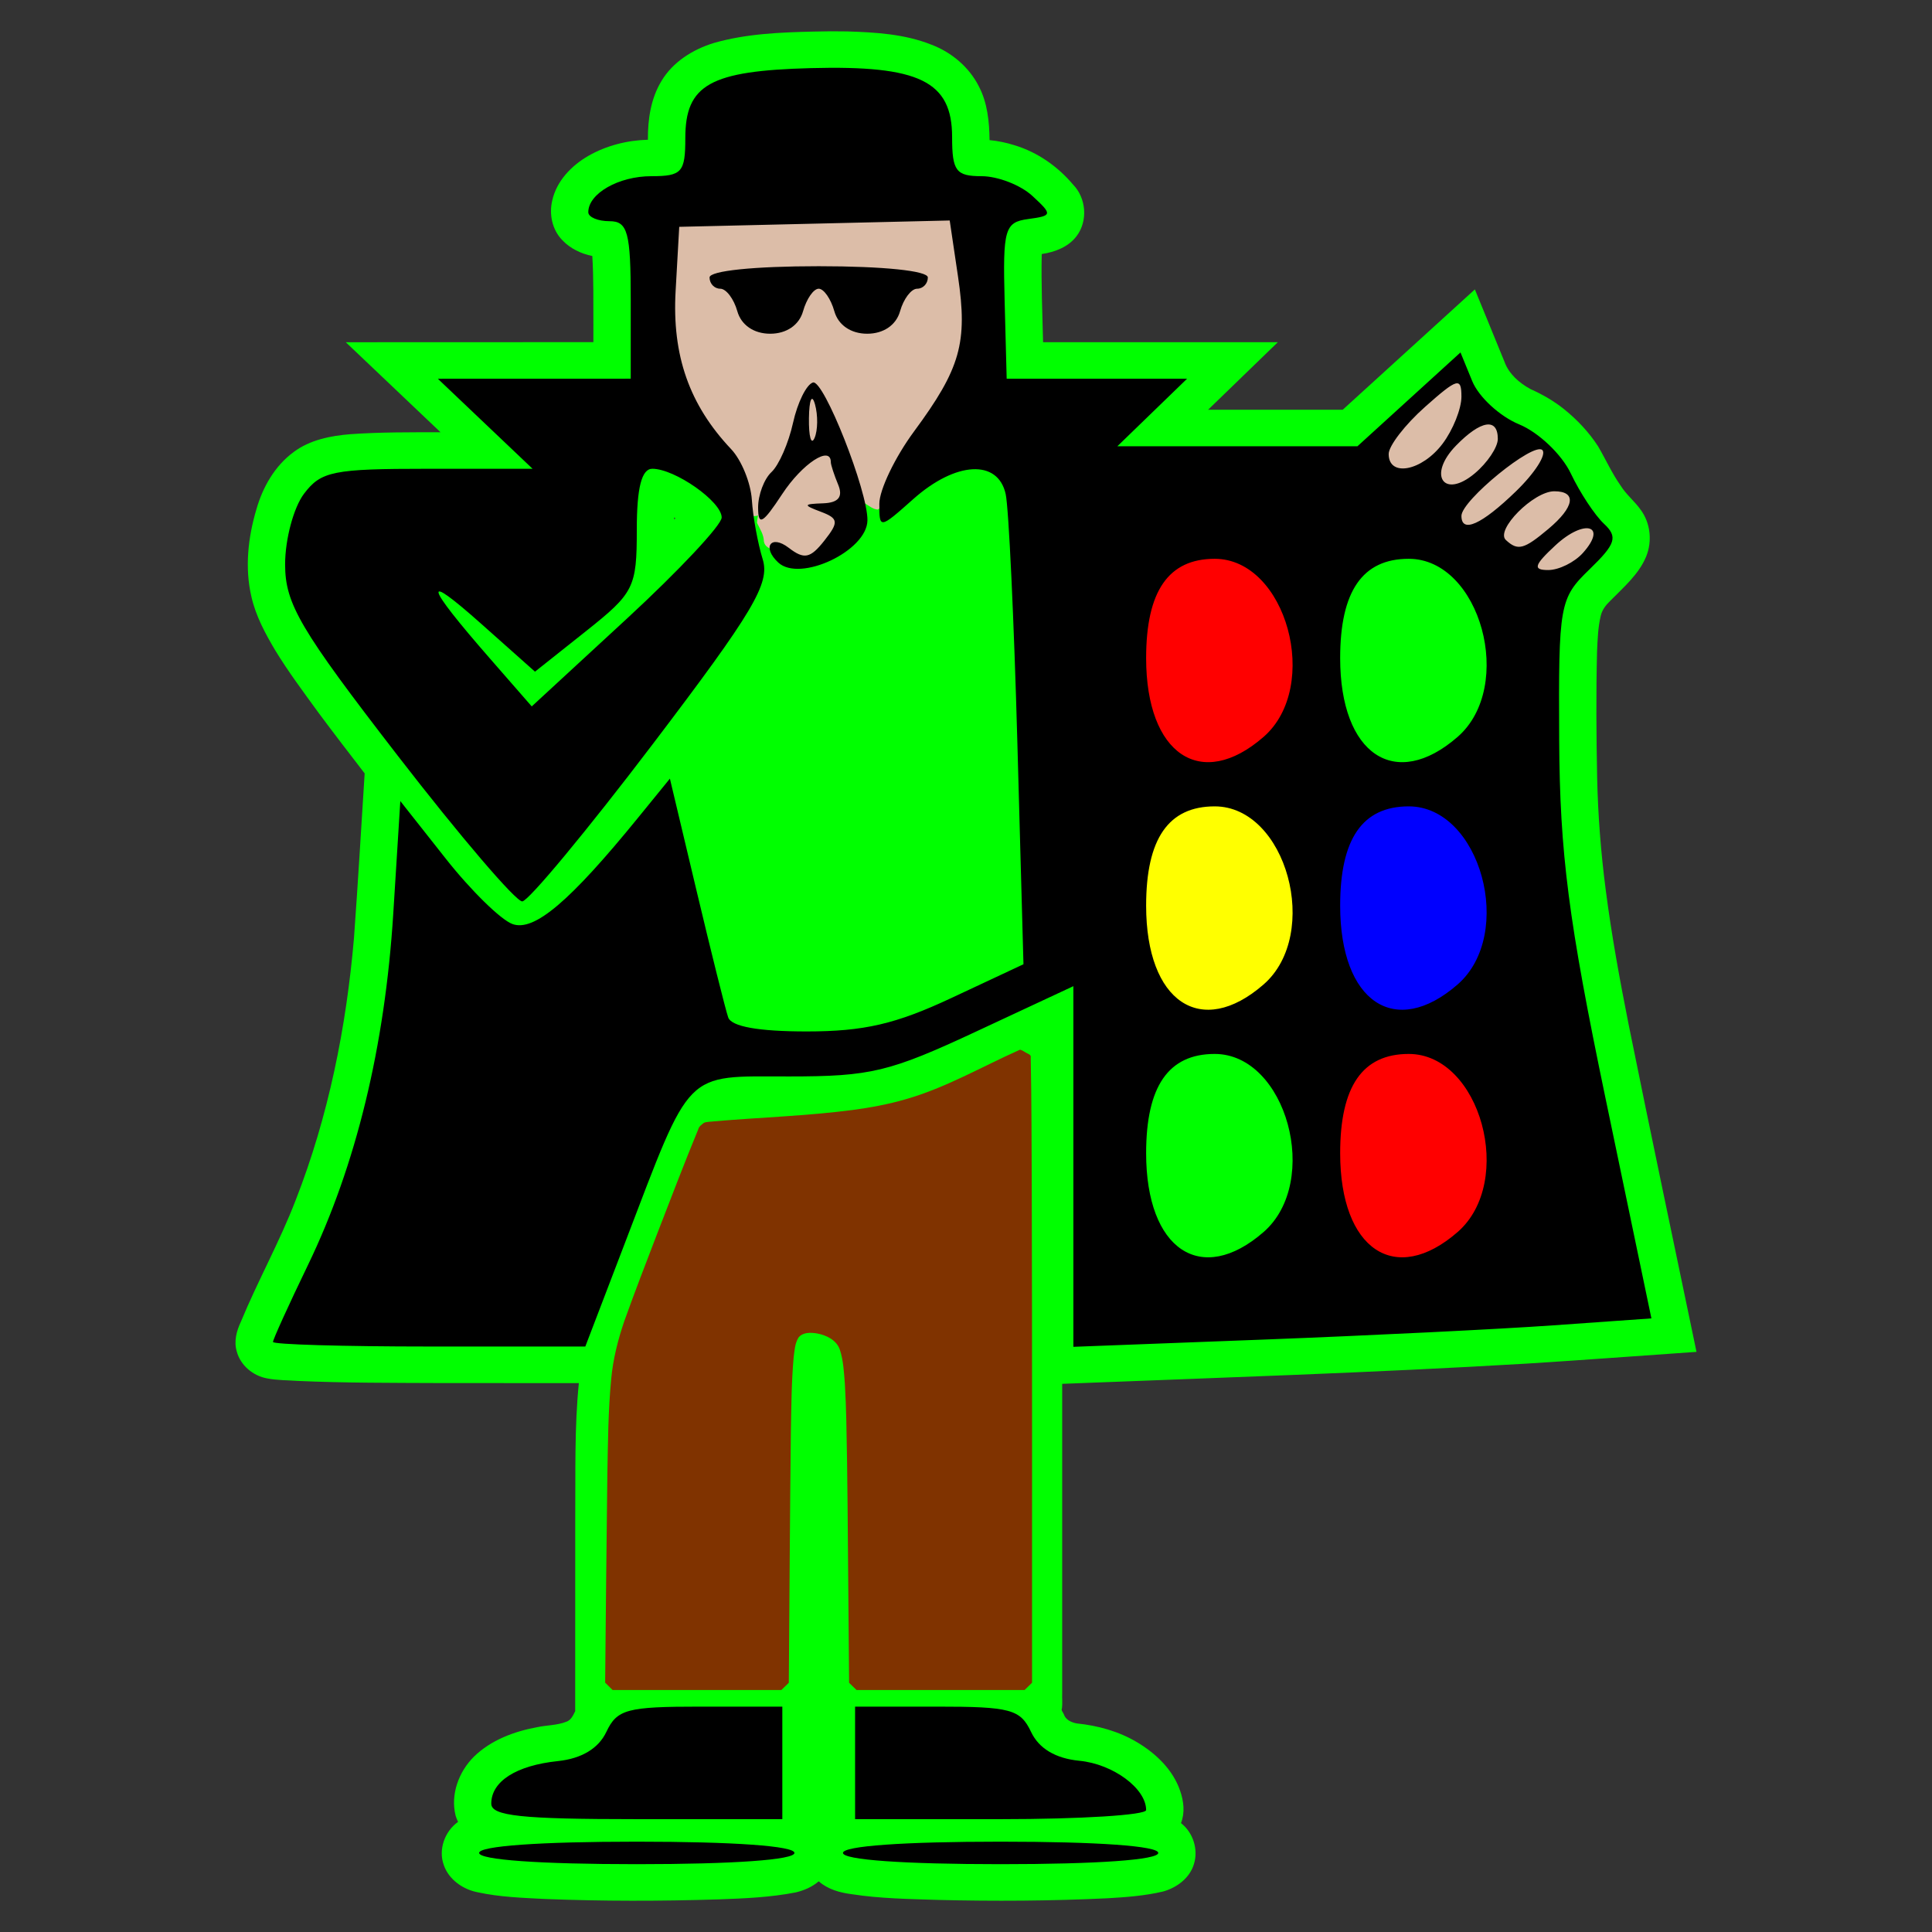
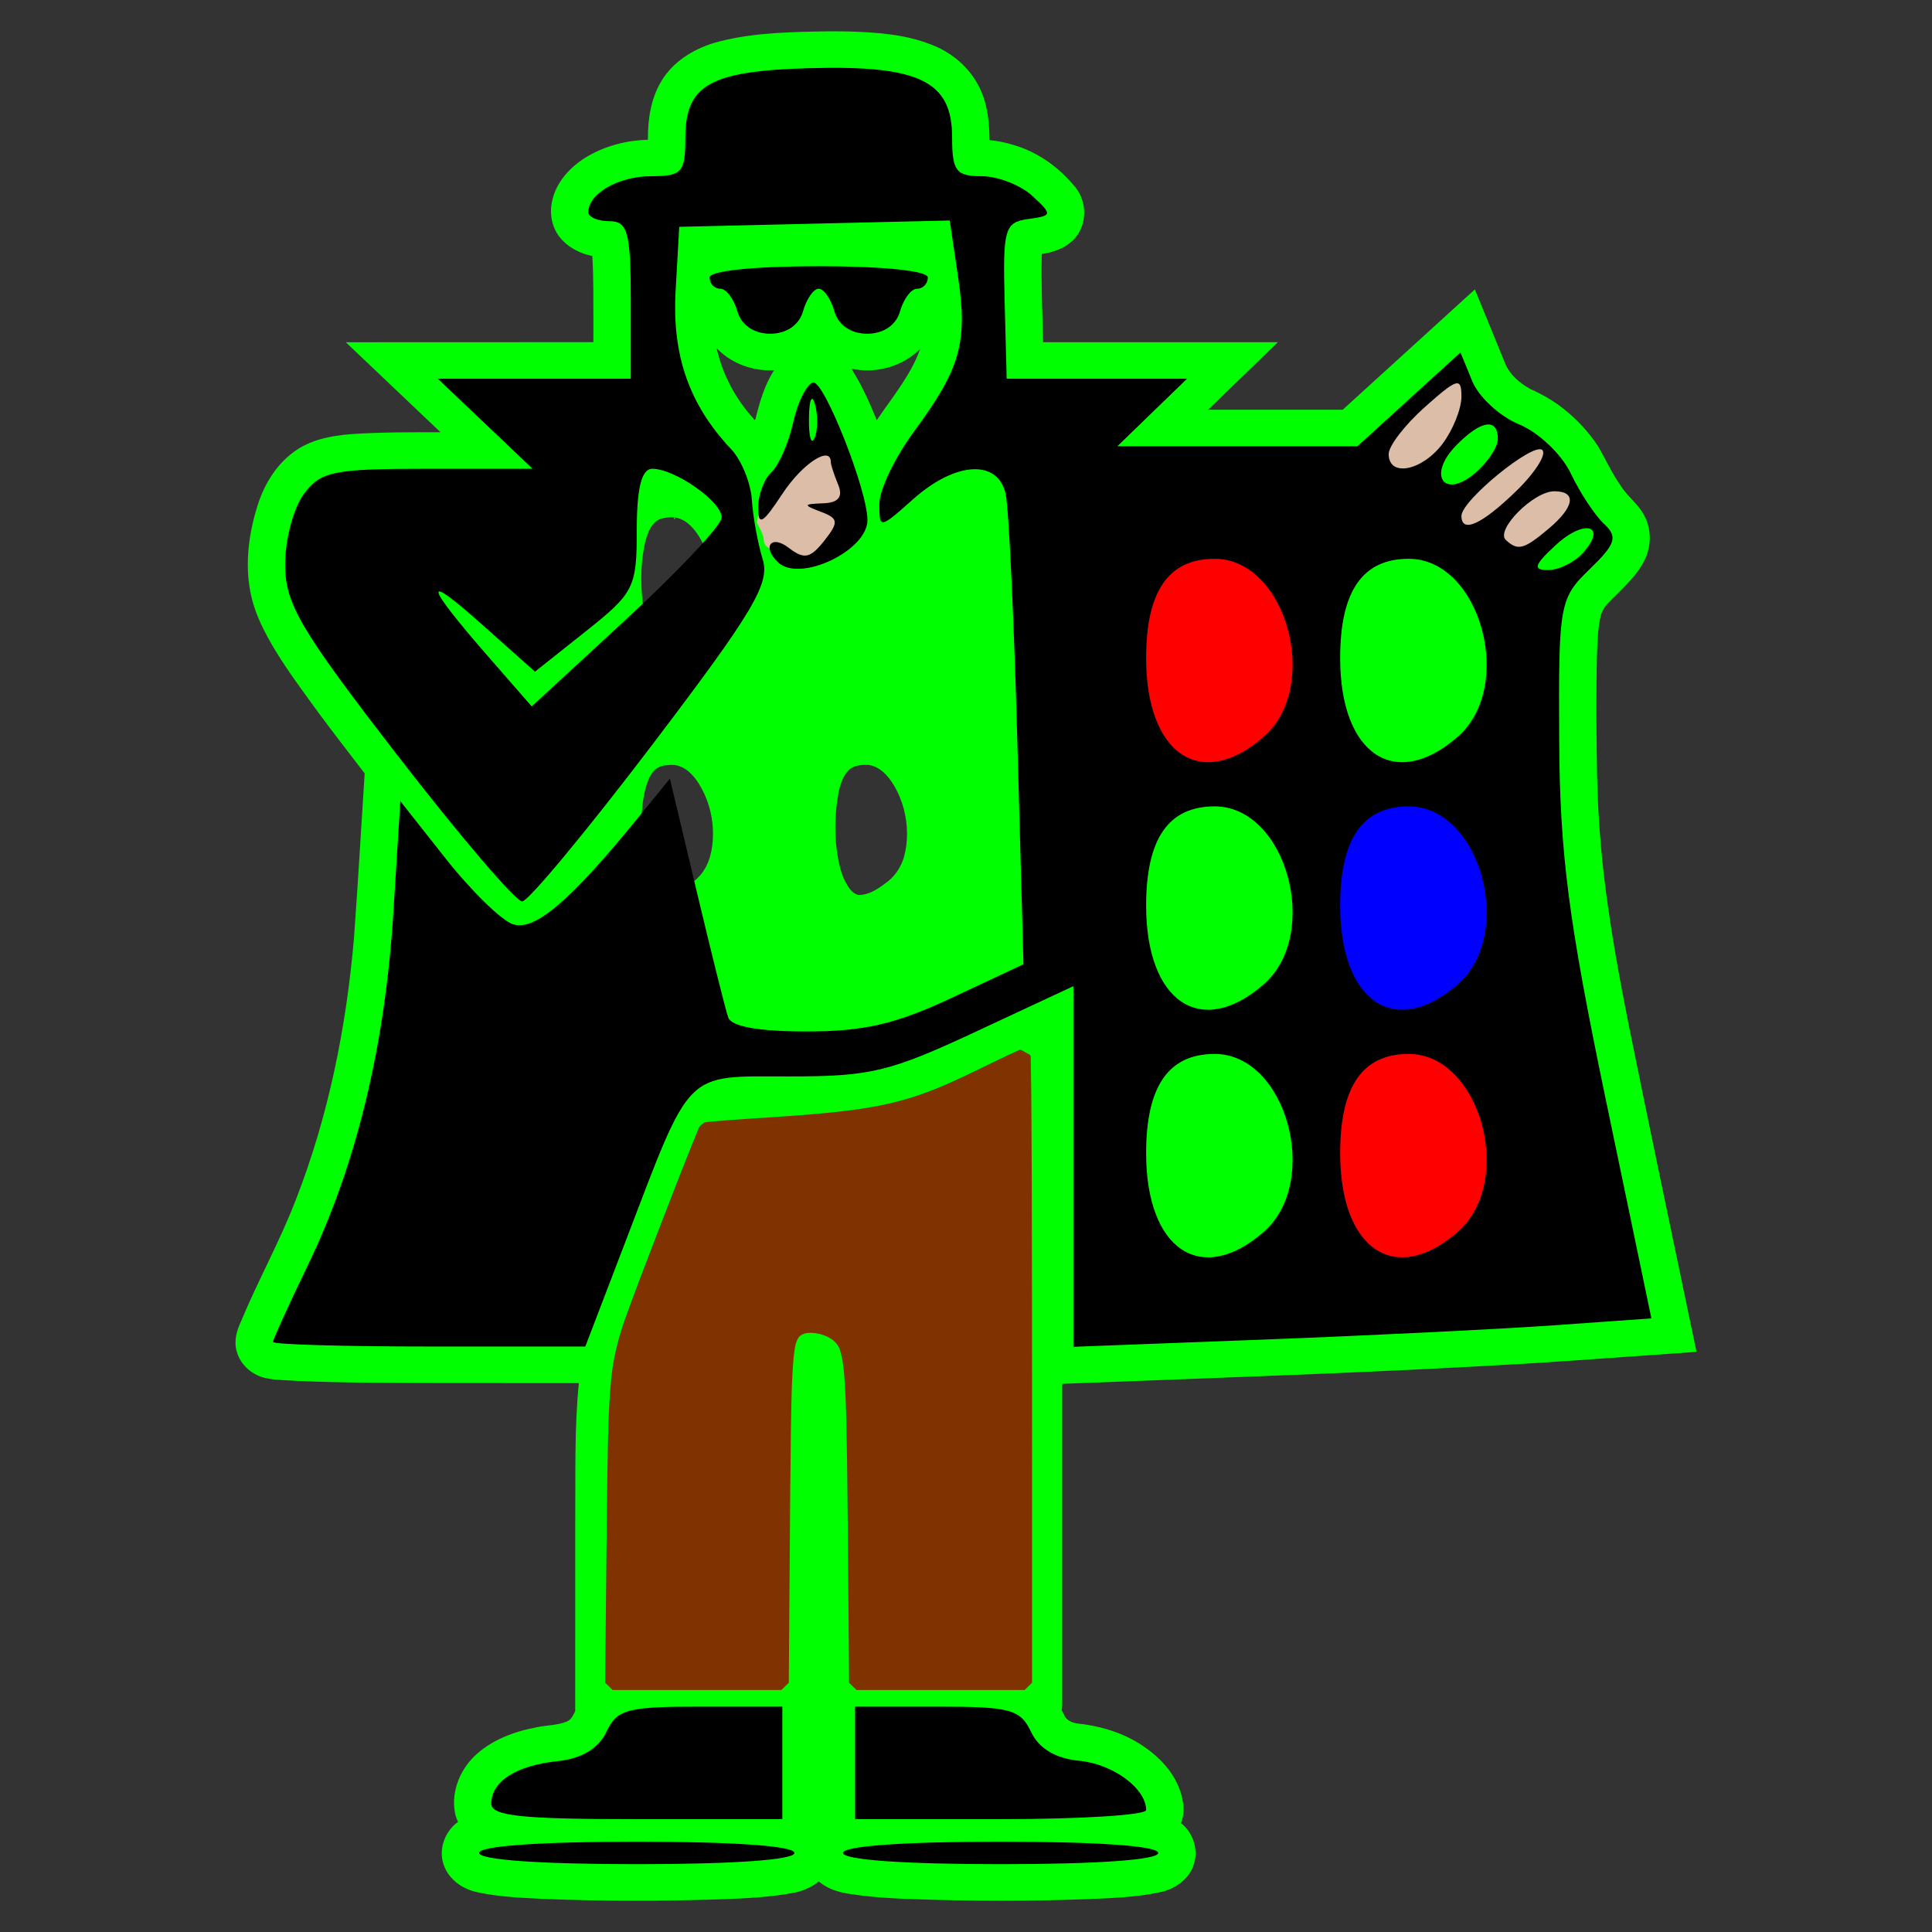
<svg xmlns="http://www.w3.org/2000/svg" xmlns:ns1="http://sodipodi.sourceforge.net/DTD/sodipodi-0.dtd" xmlns:ns2="http://www.inkscape.org/namespaces/inkscape" version="1.1" id="svg228" width="512" height="512" viewBox="0 0 512 512" ns1:docname="smuggler.svg" ns2:version="1.2.2 (b0a8486541, 2022-12-01)" ns2:export-filename="../GIT Icons/smuggler.png" ns2:export-xdpi="96" ns2:export-ydpi="96">
  <rect x="0" y="0" width="512" height="512" fill="#333333" stroke="none" />
  <defs id="defs232" />
  <ns1:namedview id="namedview230" pagecolor="#505050" bordercolor="#ffffff" borderopacity="1" ns2:showpageshadow="0" ns2:pageopacity="0" ns2:pagecheckerboard="1" ns2:deskcolor="#505050" showgrid="false" ns2:zoom="0.65363186" ns2:cx="310.57238" ns2:cy="266.20489" ns2:window-width="1366" ns2:window-height="705" ns2:window-x="0" ns2:window-y="0" ns2:window-maximized="1" ns2:current-layer="g234" />
  <g ns2:groupmode="layer" ns2:label="Image" id="g234">
    <g id="g1050" transform="translate(-1.5003579e-4,-3.7603264e-4)">
-       <path id="path3861" style="fill:#00ff00;fill-opacity:1;fill-rule:evenodd;stroke:none;stroke-width:3.519;stroke-linejoin:bevel;paint-order:markers stroke fill" d="m 224.611,8.328 c -2.977,-0.058 -5.955,-0.046 -8.932,0.039 v -0.002 c -8.883,0.21 -17.893,0.558 -26.475,3.016 -5.601,1.716 -10.925,5.048 -13.922,10.104 -2.827,4.664 -3.623,10.204 -3.578,15.547 -5.517,0.15 -11.034,1.545 -15.807,4.287 -4.491,2.593 -8.407,6.685 -9.539,11.791 -0.886,3.654 -0.039,7.781 2.66,10.533 2.08,2.215 4.967,3.596 7.951,4.203 0.372,6.027 0.247,12.069 0.285,18.104 -6.9e-4,1.573 -9.4e-4,3.148 -0.002,4.721 -21.871,0.008 -43.744,0.015 -65.615,0.023 8.367,7.95 16.735,15.901 25.102,23.852 -7.967,0.018 -15.946,-0.049 -23.896,0.518 -5.271,0.422 -10.741,1.512 -15.025,4.73 -5.031,3.699 -8.209,9.341 -9.873,15.193 -2.213,7.449 -3.106,15.457 -1.332,23.088 1.136,5.092 3.649,9.752 6.299,14.227 3.489,5.718 7.51,11.1 11.453,16.521 4.024,5.427 8.151,10.779 12.273,16.135 -0.933,14.546 -1.77,29.099 -2.832,43.637 -2.03,23.61 -6.754,47.267 -15.461,69.484 -4.202,10.95 -10.018,21.321 -14.523,32.227 -1.147,2.414 -1.869,5.186 -1.086,7.814 0.956,3.675 4.302,6.514 8.084,7.172 2.663,0.521 5.356,0.463 8.045,0.66 12.462,0.557 24.94,0.511 37.412,0.568 12.375,0.027 24.75,-0.004 37.125,0.01 -1.193,11.9 -0.858,23.872 -0.955,35.811 -0.004,17.045 -0.01,34.09 -0.014,51.135 -0.543,1.094 -1.077,2.365 -2.348,2.803 -2.469,0.971 -5.195,0.891 -7.768,1.449 -6.103,1.115 -12.217,3.427 -16.688,7.771 -4.066,4.024 -6.291,10.073 -4.887,15.666 0.164,0.569 0.39,1.117 0.648,1.65 -3.545,2.515 -5.264,7.33 -3.789,11.414 1.309,3.857 5.081,6.514 9.068,7.258 5.813,1.258 11.792,1.454 17.717,1.76 15.353,0.607 30.731,0.589 46.088,0.105 6.834,-0.249 13.71,-0.533 20.432,-1.852 2.205,-0.527 4.349,-1.456 6.062,-2.936 2.391,2.117 5.598,3.016 8.73,3.412 7.552,1.171 15.216,1.27 22.842,1.52 14.961,0.365 29.939,0.283 44.887,-0.434 4.967,-0.288 9.969,-0.649 14.816,-1.799 3.675,-1.014 7.103,-3.62 8.178,-7.32 1.176,-3.841 -0.233,-8.309 -3.449,-10.803 1.093,-2.747 0.727,-5.803 -0.215,-8.535 -1.888,-5.571 -6.392,-9.907 -11.424,-12.896 -4.835,-2.887 -10.404,-4.426 -16.01,-4.988 -1.405,-0.264 -2.932,-0.961 -3.385,-2.402 -0.192,-0.546 -0.813,-1.022 -0.504,-1.619 0.168,-1.308 -0.002,-2.642 0.057,-3.961 v -82.01 c 41.075,-1.616 82.168,-2.931 123.203,-5.367 14.971,-0.941 29.93,-2.073 44.895,-3.107 -6.017,-28.892 -12.118,-57.753 -17.971,-86.678 -2.354,-11.874 -4.542,-23.748 -6.088,-35.789 -1.281,-9.797 -2.06,-19.879 -2.27,-29.773 -0.221,-11.139 -0.304,-22.285 -0.023,-33.424 0.147,-3.15 0.244,-6.339 0.982,-9.42 0.358,-1.547 1.341,-2.835 2.488,-3.916 3.544,-3.625 7.616,-7.055 9.566,-11.826 1.606,-4.002 1.131,-8.775 -1.445,-12.291 -1.591,-2.28 -3.851,-4.033 -5.318,-6.406 -2.324,-3.298 -3.972,-6.981 -5.998,-10.447 -2.401,-3.715 -5.486,-6.997 -8.943,-9.793 -2.716,-2.192 -5.77,-3.952 -8.967,-5.379 -3.002,-1.629 -5.754,-4.045 -6.916,-7.287 -2.589,-6.385 -5.231,-12.75 -7.832,-19.131 -11.674,10.627 -23.343,21.256 -35.016,31.885 h -35.67 c 6.157,-5.965 12.316,-11.927 18.473,-17.893 -20.738,-6.49e-4 -41.477,-0.003 -62.215,-0.004 -0.19,-7.786 -0.527,-15.574 -0.354,-23.363 3.49,-0.509 7.08,-1.877 9.234,-4.744 3.05,-4.017 2.568,-10.092 -0.955,-13.688 -4.041,-4.778 -9.395,-8.559 -15.48,-10.393 -2.15,-0.683 -4.377,-1.147 -6.627,-1.363 -0.063,-4.86 -0.542,-9.875 -2.846,-14.266 -2.572,-5.075 -7.219,-9.022 -12.604,-11.041 -7.018,-2.802 -14.698,-3.258 -22.188,-3.496 z M 189.908,92.252 c 0.126,0.13 0.251,0.259 0.377,0.389 3.832,3.818 9.417,5.774 14.85,5.477 -2.407,3.759 -3.717,8.053 -4.773,12.332 -0.13,0.603 -0.239,1.289 -0.713,0.439 -4.791,-5.264 -8.193,-11.748 -9.74,-18.637 z m 53.922,0.193 -0.027,0.094 -0.019,0.064 c -1.138,3.345 -2.972,6.416 -4.895,9.381 -2.097,3.174 -4.401,6.211 -6.531,9.363 -1.905,-4.605 -3.92,-9.202 -6.598,-13.436 -0.289,-0.433 0.839,0.09 1.174,0.027 6.091,0.906 12.624,-1.104 16.896,-5.494 z m -65.123,44.672 c 0.664,0.264 -0.358,0.916 0,0 z m 143.684,20.695 c 2.925,0.347 5.065,2.684 6.52,5.016 3.427,5.458 4.499,12.242 3.154,18.49 -0.733,3.118 -2.501,6.063 -5.229,7.891 -1.992,1.511 -4.273,3.011 -6.877,3.072 -1.753,-0.196 -2.692,-1.876 -3.514,-3.205 -1.504,-2.873 -2.145,-6.102 -2.516,-9.285 -0.498,-5.38 -0.455,-10.889 0.922,-16.148 0.569,-1.957 1.402,-4.128 3.305,-5.184 1.304,-0.618 2.808,-0.711 4.234,-0.646 z m -0.021,65.607 c 2.865,0.332 5.006,2.589 6.451,4.869 2.334,3.666 3.603,7.946 3.787,12.254 0.005,0.276 0.03,0.941 0.019,1.375 -0.041,3.817 -0.847,7.844 -3.449,10.82 -1.368,1.523 -3.092,2.704 -4.84,3.773 -1.444,0.782 -3.104,1.559 -4.793,1.311 -1.73,-0.545 -2.623,-2.277 -3.41,-3.75 -1.872,-4.098 -2.364,-8.656 -2.475,-13.1 -0.037,-2.324 0.029,-4.653 0.285,-6.965 0.057,-0.361 0.141,-1.133 0.236,-1.648 0.418,-2.368 0.953,-4.823 2.338,-6.848 0.861,-1.23 2.307,-1.943 3.812,-2.025 0.675,-0.08 1.358,-0.108 2.037,-0.066 z m 51.512,0 c 3.055,0.44 5.234,2.938 6.695,5.418 1.154,1.882 2.078,4.172 2.6,6.146 1.103,4.205 1.23,8.718 0.041,12.918 -0.839,2.8 -2.592,5.35 -5.07,7.002 -1.993,1.505 -4.302,2.992 -6.912,2.977 -1.776,-0.347 -2.71,-2.079 -3.521,-3.494 -0.711,-1.368 -1.18,-2.843 -1.545,-4.332 -0.095,-0.399 -0.252,-1.145 -0.357,-1.68 -1.102,-5.846 -0.971,-11.893 0.105,-17.732 0.528,-2.288 1.262,-4.779 3.205,-6.307 1.392,-0.871 3.151,-1.006 4.76,-0.916 z" />
+       <path id="path3861" style="fill:#00ff00;fill-opacity:1;fill-rule:evenodd;stroke:none;stroke-width:3.519;stroke-linejoin:bevel;paint-order:markers stroke fill" d="m 224.611,8.328 c -2.977,-0.058 -5.955,-0.046 -8.932,0.039 v -0.002 c -8.883,0.21 -17.893,0.558 -26.475,3.016 -5.601,1.716 -10.925,5.048 -13.922,10.104 -2.827,4.664 -3.623,10.204 -3.578,15.547 -5.517,0.15 -11.034,1.545 -15.807,4.287 -4.491,2.593 -8.407,6.685 -9.539,11.791 -0.886,3.654 -0.039,7.781 2.66,10.533 2.08,2.215 4.967,3.596 7.951,4.203 0.372,6.027 0.247,12.069 0.285,18.104 -6.9e-4,1.573 -9.4e-4,3.148 -0.002,4.721 -21.871,0.008 -43.744,0.015 -65.615,0.023 8.367,7.95 16.735,15.901 25.102,23.852 -7.967,0.018 -15.946,-0.049 -23.896,0.518 -5.271,0.422 -10.741,1.512 -15.025,4.73 -5.031,3.699 -8.209,9.341 -9.873,15.193 -2.213,7.449 -3.106,15.457 -1.332,23.088 1.136,5.092 3.649,9.752 6.299,14.227 3.489,5.718 7.51,11.1 11.453,16.521 4.024,5.427 8.151,10.779 12.273,16.135 -0.933,14.546 -1.77,29.099 -2.832,43.637 -2.03,23.61 -6.754,47.267 -15.461,69.484 -4.202,10.95 -10.018,21.321 -14.523,32.227 -1.147,2.414 -1.869,5.186 -1.086,7.814 0.956,3.675 4.302,6.514 8.084,7.172 2.663,0.521 5.356,0.463 8.045,0.66 12.462,0.557 24.94,0.511 37.412,0.568 12.375,0.027 24.75,-0.004 37.125,0.01 -1.193,11.9 -0.858,23.872 -0.955,35.811 -0.004,17.045 -0.01,34.09 -0.014,51.135 -0.543,1.094 -1.077,2.365 -2.348,2.803 -2.469,0.971 -5.195,0.891 -7.768,1.449 -6.103,1.115 -12.217,3.427 -16.688,7.771 -4.066,4.024 -6.291,10.073 -4.887,15.666 0.164,0.569 0.39,1.117 0.648,1.65 -3.545,2.515 -5.264,7.33 -3.789,11.414 1.309,3.857 5.081,6.514 9.068,7.258 5.813,1.258 11.792,1.454 17.717,1.76 15.353,0.607 30.731,0.589 46.088,0.105 6.834,-0.249 13.71,-0.533 20.432,-1.852 2.205,-0.527 4.349,-1.456 6.062,-2.936 2.391,2.117 5.598,3.016 8.73,3.412 7.552,1.171 15.216,1.27 22.842,1.52 14.961,0.365 29.939,0.283 44.887,-0.434 4.967,-0.288 9.969,-0.649 14.816,-1.799 3.675,-1.014 7.103,-3.62 8.178,-7.32 1.176,-3.841 -0.233,-8.309 -3.449,-10.803 1.093,-2.747 0.727,-5.803 -0.215,-8.535 -1.888,-5.571 -6.392,-9.907 -11.424,-12.896 -4.835,-2.887 -10.404,-4.426 -16.01,-4.988 -1.405,-0.264 -2.932,-0.961 -3.385,-2.402 -0.192,-0.546 -0.813,-1.022 -0.504,-1.619 0.168,-1.308 -0.002,-2.642 0.057,-3.961 v -82.01 c 41.075,-1.616 82.168,-2.931 123.203,-5.367 14.971,-0.941 29.93,-2.073 44.895,-3.107 -6.017,-28.892 -12.118,-57.753 -17.971,-86.678 -2.354,-11.874 -4.542,-23.748 -6.088,-35.789 -1.281,-9.797 -2.06,-19.879 -2.27,-29.773 -0.221,-11.139 -0.304,-22.285 -0.023,-33.424 0.147,-3.15 0.244,-6.339 0.982,-9.42 0.358,-1.547 1.341,-2.835 2.488,-3.916 3.544,-3.625 7.616,-7.055 9.566,-11.826 1.606,-4.002 1.131,-8.775 -1.445,-12.291 -1.591,-2.28 -3.851,-4.033 -5.318,-6.406 -2.324,-3.298 -3.972,-6.981 -5.998,-10.447 -2.401,-3.715 -5.486,-6.997 -8.943,-9.793 -2.716,-2.192 -5.77,-3.952 -8.967,-5.379 -3.002,-1.629 -5.754,-4.045 -6.916,-7.287 -2.589,-6.385 -5.231,-12.75 -7.832,-19.131 -11.674,10.627 -23.343,21.256 -35.016,31.885 h -35.67 c 6.157,-5.965 12.316,-11.927 18.473,-17.893 -20.738,-6.49e-4 -41.477,-0.003 -62.215,-0.004 -0.19,-7.786 -0.527,-15.574 -0.354,-23.363 3.49,-0.509 7.08,-1.877 9.234,-4.744 3.05,-4.017 2.568,-10.092 -0.955,-13.688 -4.041,-4.778 -9.395,-8.559 -15.48,-10.393 -2.15,-0.683 -4.377,-1.147 -6.627,-1.363 -0.063,-4.86 -0.542,-9.875 -2.846,-14.266 -2.572,-5.075 -7.219,-9.022 -12.604,-11.041 -7.018,-2.802 -14.698,-3.258 -22.188,-3.496 z M 189.908,92.252 c 0.126,0.13 0.251,0.259 0.377,0.389 3.832,3.818 9.417,5.774 14.85,5.477 -2.407,3.759 -3.717,8.053 -4.773,12.332 -0.13,0.603 -0.239,1.289 -0.713,0.439 -4.791,-5.264 -8.193,-11.748 -9.74,-18.637 z m 53.922,0.193 -0.027,0.094 -0.019,0.064 c -1.138,3.345 -2.972,6.416 -4.895,9.381 -2.097,3.174 -4.401,6.211 -6.531,9.363 -1.905,-4.605 -3.92,-9.202 -6.598,-13.436 -0.289,-0.433 0.839,0.09 1.174,0.027 6.091,0.906 12.624,-1.104 16.896,-5.494 z m -65.123,44.672 c 0.664,0.264 -0.358,0.916 0,0 z c 2.925,0.347 5.065,2.684 6.52,5.016 3.427,5.458 4.499,12.242 3.154,18.49 -0.733,3.118 -2.501,6.063 -5.229,7.891 -1.992,1.511 -4.273,3.011 -6.877,3.072 -1.753,-0.196 -2.692,-1.876 -3.514,-3.205 -1.504,-2.873 -2.145,-6.102 -2.516,-9.285 -0.498,-5.38 -0.455,-10.889 0.922,-16.148 0.569,-1.957 1.402,-4.128 3.305,-5.184 1.304,-0.618 2.808,-0.711 4.234,-0.646 z m -0.021,65.607 c 2.865,0.332 5.006,2.589 6.451,4.869 2.334,3.666 3.603,7.946 3.787,12.254 0.005,0.276 0.03,0.941 0.019,1.375 -0.041,3.817 -0.847,7.844 -3.449,10.82 -1.368,1.523 -3.092,2.704 -4.84,3.773 -1.444,0.782 -3.104,1.559 -4.793,1.311 -1.73,-0.545 -2.623,-2.277 -3.41,-3.75 -1.872,-4.098 -2.364,-8.656 -2.475,-13.1 -0.037,-2.324 0.029,-4.653 0.285,-6.965 0.057,-0.361 0.141,-1.133 0.236,-1.648 0.418,-2.368 0.953,-4.823 2.338,-6.848 0.861,-1.23 2.307,-1.943 3.812,-2.025 0.675,-0.08 1.358,-0.108 2.037,-0.066 z m 51.512,0 c 3.055,0.44 5.234,2.938 6.695,5.418 1.154,1.882 2.078,4.172 2.6,6.146 1.103,4.205 1.23,8.718 0.041,12.918 -0.839,2.8 -2.592,5.35 -5.07,7.002 -1.993,1.505 -4.302,2.992 -6.912,2.977 -1.776,-0.347 -2.71,-2.079 -3.521,-3.494 -0.711,-1.368 -1.18,-2.843 -1.545,-4.332 -0.095,-0.399 -0.252,-1.145 -0.357,-1.68 -1.102,-5.846 -0.971,-11.893 0.105,-17.732 0.528,-2.288 1.262,-4.779 3.205,-6.307 1.392,-0.871 3.151,-1.006 4.76,-0.916 z" />
      <path id="path3573" style="fill:#ff0000;fill-opacity:1;fill-rule:evenodd;stroke:none;stroke-width:2.488;stroke-linejoin:bevel;paint-order:markers stroke fill" d="m 371.762,278.12 c -4.237,0.07 -8.541,1.595 -11.464,4.674 -2.69,2.812 -4.396,6.429 -5.326,10.143 -1.026,4.942 -1.131,10.018 -1.055,15.044 0.15,4.055 0.323,8.177 1.511,12.09 1.506,4.44 4.047,8.652 7.72,11.697 2.957,2.456 7.067,3.14 10.816,2.531 6.516,-1.074 12.315,-5.013 16.256,-10.124 1.81,-2.449 3.301,-5.17 4.158,-8.082 0.803,-3.33 0.544,-6.785 0.577,-10.177 -0.029,-3.95 -0.157,-8.03 -1.83,-11.698 -2.165,-5.092 -5.148,-10.175 -9.974,-13.258 -3.343,-2.175 -7.418,-2.987 -11.388,-2.841 z" />
      <path id="path3719" style="fill:#0000ff;fill-opacity:1;fill-rule:evenodd;stroke:none;stroke-width:2.488;stroke-linejoin:bevel;paint-order:markers stroke fill" d="m 372.267,212.158 c -5.403,0.057 -10.536,2.948 -13.65,7.213 -2.761,3.737 -4.31,8.297 -4.461,12.902 -0.208,5.003 -0.249,10.02 0.038,15.021 0.186,3.353 0.957,6.665 2.325,9.746 1.831,4.254 4.652,8.422 8.975,10.551 3.265,1.663 7.18,1.845 10.658,0.735 6.59,-2.057 12.565,-6.439 15.803,-12.499 3.333,-6.163 3.898,-13.43 2.89,-20.241 -1.134,-7.326 -4.583,-14.564 -10.592,-19.246 -3.377,-2.64 -7.63,-4.281 -11.986,-4.183 z" />
-       <path id="path3575" style="fill:#ffff00;fill-opacity:1;fill-rule:evenodd;stroke:none;stroke-width:2.488;stroke-linejoin:bevel;paint-order:markers stroke fill" d="m 321.088,212.102 c -6.05,0.141 -11.719,3.669 -14.841,8.676 -2.08,3.166 -3.006,6.899 -3.353,10.611 -0.624,6.098 -0.624,12.274 0.139,18.36 0.544,4.278 2.173,8.41 4.57,12.017 2.017,3.033 4.946,5.569 8.503,6.693 3.931,1.416 8.262,0.376 11.915,-1.324 5.483,-2.639 10.248,-6.864 13.171,-12.142 1.328,-2.324 2.126,-4.928 2.212,-7.595 0.174,-3.942 0.171,-7.896 0.021,-11.839 -0.084,-2.72 -0.933,-5.349 -2.166,-7.77 -2.409,-5.217 -5.84,-10.264 -10.923,-13.298 -2.77,-1.634 -6.016,-2.478 -9.25,-2.389 z" />
      <path id="path3502" style="fill:#ff0000;fill-opacity:1;fill-rule:evenodd;stroke:none;stroke-width:2.488;stroke-linejoin:bevel;paint-order:markers stroke fill" d="m 320.771,146.886 c -4.495,0.166 -9.274,1.504 -12.318,4.929 -3.388,3.949 -4.882,9.08 -5.684,14.086 -0.977,6.713 -0.676,13.601 0.772,20.227 1.225,5.299 3.463,10.687 7.818,14.258 2.324,1.98 5.399,3.013 8.47,2.933 5.621,-0.123 10.914,-2.756 15.096,-6.306 4.016,-3.464 7.238,-8.073 8.145,-13.312 1.439,-7.898 0.883,-16.335 -2.723,-23.63 -2.554,-5.263 -6.833,-9.804 -12.248,-12.307 -2.301,-0.981 -4.872,-0.9 -7.328,-0.878 z" />
-       <path id="path3138" style="fill:#dcbda8;fill-opacity:1;fill-rule:evenodd;stroke:none;stroke-width:1.244;stroke-linejoin:bevel;paint-order:markers stroke fill" d="m 394.276,110.783 c -3.278,0.374 -5.897,2.585 -8.201,4.724 -2.558,2.436 -4.982,5.322 -5.728,8.824 -0.442,1.997 0.32,4.415 2.352,5.269 2.39,0.962 5.037,-0.069 7.099,-1.321 2.759,-1.77 5.069,-4.188 6.874,-6.879 1.441,-2.253 2.592,-5.138 1.52,-7.76 -0.663,-1.481 -2.155,-2.939 -3.917,-2.856 z" />
      <path id="path3140" style="fill:#dcbda8;fill-opacity:1;fill-rule:evenodd;stroke:none;stroke-width:1.244;stroke-linejoin:bevel;paint-order:markers stroke fill" d="m 407.631,117.357 c -2.205,0.353 -4.071,1.693 -5.927,2.825 -4.706,3.144 -9.134,6.746 -12.902,10.941 -1.49,1.78 -3.153,3.769 -3.212,6.181 -0.06,1.87 1.666,3.55 3.588,3.402 2.498,-0.158 4.596,-1.71 6.558,-3.087 4.024,-3.07 7.677,-6.602 10.989,-10.396 1.531,-1.876 3.182,-3.808 3.856,-6.162 0.473,-1.495 -0.376,-3.332 -2.018,-3.653 -0.307,-0.055 -0.62,-0.084 -0.932,-0.05 z" />
      <path id="path3142" style="fill:#dcbda8;fill-opacity:1;fill-rule:evenodd;stroke:none;stroke-width:1.244;stroke-linejoin:bevel;paint-order:markers stroke fill" d="m 411.813,128.428 c -3.958,0.468 -7.328,2.894 -10.129,5.524 -2.004,1.984 -4.012,4.231 -4.671,7.02 -0.423,1.602 0.429,3.252 1.782,4.155 1.377,1.106 3.226,1.778 4.998,1.275 2.765,-0.788 4.989,-2.713 7.13,-4.514 2.341,-2.166 4.86,-4.319 6.328,-7.18 0.838,-1.578 0.654,-3.737 -0.848,-4.874 -1.271,-0.976 -2.985,-1.463 -4.59,-1.406 z" />
-       <path id="path3144" style="fill:#dcbda8;fill-opacity:1;fill-rule:evenodd;stroke:none;stroke-width:1.244;stroke-linejoin:bevel;paint-order:markers stroke fill" d="m 420.107,138.384 c -3.281,0.23 -5.958,2.347 -8.359,4.356 -1.941,1.736 -3.942,3.486 -5.386,5.656 -0.83,1.157 -0.711,3.023 0.673,3.719 1.419,0.594 3.014,1.073 4.547,0.587 3.798,-0.835 7.399,-2.776 9.823,-5.802 1.318,-1.675 2.773,-3.67 2.438,-5.904 -0.28,-1.734 -2.032,-2.751 -3.736,-2.613 z" />
-       <path id="path1198" style="fill:#dcbda8;fill-opacity:1;fill-rule:evenodd;stroke:none;stroke-width:1.244;stroke-linejoin:bevel;paint-order:markers stroke fill" d="m 248.299,56.873 c -21.672,0.381 -43.342,0.86 -65.009,1.434 -1.074,0.047 -2.152,0.046 -3.224,0.131 -0.573,0.608 -1.313,1.135 -1.786,1.791 -0.402,5.548 -0.733,11.103 -0.953,16.661 -0.25,6.742 -0.142,13.606 1.799,20.133 1.748,6.283 4.668,12.245 8.622,17.485 1.583,2.229 3.493,4.206 5.176,6.357 2.165,3.167 3.776,6.756 4.416,10.527 0.255,1.602 -0.17,3.543 1.133,4.793 0.966,0.97 2.747,0.695 3.471,-0.432 1.224,-1.798 0.878,-4.104 1.802,-6.023 0.616,-1.655 1.623,-3.129 2.781,-4.463 2.378,-3.397 3.74,-7.357 4.929,-11.275 0.989,-3.457 1.888,-7.022 3.803,-10.121 0.271,-0.697 0.568,0.261 0.817,0.523 2.653,4.358 4.589,9.09 6.457,13.809 1.52,3.833 2.74,7.769 4.016,11.683 0.453,1.535 1.488,2.862 2.901,3.666 0.995,0.593 1.952,1.419 3.165,1.494 0.605,-0.442 1.336,-0.783 1.866,-1.285 0.633,-1.773 0.938,-3.524 1.743,-5.25 0.495,-1.189 1.172,-2.512 1.7,-3.549 3.075,-5.884 6.965,-11.299 10.629,-16.834 2.927,-4.442 5.585,-9.133 6.993,-14.269 1.141,-3.614 0.804,-7.441 0.871,-11.168 0.023,-6.533 -1.231,-12.974 -2.195,-19.414 -0.287,-1.666 -0.506,-3.348 -0.896,-4.995 -0.648,-0.455 -1.236,-1.064 -1.92,-1.425 -1.036,-0.021 -2.072,0.013 -3.108,0.018 z m -32.248,15.47 c 6.938,0.016 13.789,0.139 20.703,0.739 0.958,0.088 1.824,0.171 2.701,0.281 1.477,0.185 2.962,0.384 4.388,0.814 -0.389,0.715 -1.328,0.409 -1.952,0.791 -2.542,1.156 -3.867,3.801 -4.809,6.242 -0.563,1.701 -1.37,3.523 -3.114,4.346 -1.879,1.15 -4.196,1.085 -6.311,0.805 -1.773,-0.229 -3.331,-1.361 -4.106,-2.932 -1.004,-2.022 -1.662,-4.219 -2.978,-6.088 -0.851,-1.387 -2.338,-2.838 -4.142,-2.471 -1.671,0.488 -2.766,1.997 -3.636,3.388 -1.346,2.015 -1.622,4.593 -3.278,6.42 -2.084,1.871 -5.211,2.164 -7.875,1.584 -1.471,-0.353 -3.033,-1.07 -3.62,-2.539 -1.479,-2.703 -2.261,-5.965 -4.871,-7.907 -0.864,-0.685 -1.933,-1.014 -2.952,-1.398 -0.21,-0.45 0.807,-0.314 1.1,-0.493 4.154,-0.848 8.446,-1.058 12.616,-1.297 4.04,-0.188 8.062,-0.267 12.134,-0.283 z" />
-       <path id="path3134" style="fill:#dcbda8;fill-opacity:1;fill-rule:evenodd;stroke:none;stroke-width:1.244;stroke-linejoin:bevel;paint-order:markers stroke fill" d="m 213.314,105.453 c -0.814,2.296 -0.646,4.773 -0.685,7.165 0.088,1.637 -0.044,3.429 0.851,4.884 0.45,0.517 1.102,0.823 1.789,0.811 1.557,-0.134 2.369,-1.68 2.684,-3.013 0.593,-2.833 0.497,-5.836 -0.348,-8.61 -0.262,-0.424 -0.267,-1.297 -0.762,-1.396 -1.176,0.053 -2.353,0.106 -3.529,0.159 z" />
      <path id="path3132" style="fill:#dcbda8;fill-opacity:1;fill-rule:evenodd;stroke:none;stroke-width:1.244;stroke-linejoin:bevel;paint-order:markers stroke fill" d="m 218.5,119.086 c -2.319,0.183 -4.168,1.787 -5.861,3.2 -3.326,2.918 -6,6.453 -8.458,10.081 -0.991,1.391 -2.028,2.755 -3.27,3.943 -0.076,0.757 -0.308,1.538 -0.286,2.279 0.757,1.56 1.784,3.098 1.811,4.879 0.188,1.376 1.625,2.183 2.959,2.084 1.498,0.171 2.667,1.244 3.931,1.937 1.695,1.081 3.898,1.927 5.862,1.003 2.1,-1.047 3.597,-2.924 5.058,-4.678 1.153,-1.576 2.47,-3.237 2.666,-5.229 0.086,-1.738 -1.499,-2.884 -2.911,-3.595 -0.325,-0.207 0.873,-0.194 1.139,-0.357 1.673,-0.354 3.111,-1.766 3.135,-3.494 0.034,-2.45 -1.051,-4.735 -1.727,-7.051 -0.465,-1.231 -0.689,-2.481 -1.27,-3.671 -0.541,-0.94 -1.719,-1.363 -2.777,-1.33 z" />
      <path id="path3136" style="fill:#dcbda8;fill-opacity:1;fill-rule:evenodd;stroke:none;stroke-width:1.244;stroke-linejoin:bevel;paint-order:markers stroke fill" d="m 385.812,99.932 c -2.045,0.367 -3.617,1.859 -5.208,3.063 -4.109,3.445 -8.112,7.085 -11.363,11.34 -1.55,2.143 -3.242,4.601 -2.885,7.36 0.309,1.621 1.678,2.848 3.066,3.659 2.153,1.116 4.651,0.255 6.741,-0.571 3.573,-1.645 6.346,-4.592 8.547,-7.737 2.007,-3.091 3.427,-6.56 4.18,-10.147 0.378,-2.09 0.566,-4.618 -1.099,-6.252 -0.523,-0.497 -1.245,-0.791 -1.979,-0.715 z" />
      <path style="fill:#000000;stroke-width:3.096" d="m 126.978,491.043 c 0,-1.835 16.069,-2.982 41.779,-2.982 25.71,0 41.779,1.147 41.779,2.982 0,1.835 -16.069,2.982 -41.779,2.982 -25.71,0 -41.779,-1.147 -41.779,-2.982 z m 96.414,0 c 0,-1.835 16.069,-2.982 41.779,-2.982 25.71,0 41.779,1.147 41.779,2.982 0,1.835 -16.069,2.982 -41.779,2.982 -25.71,0 -41.779,-1.147 -41.779,-2.982 z m -93.2,-13.055 c 0,-5.915 6.593,-10.124 17.676,-11.285 6.268,-0.656 10.751,-3.358 12.814,-7.719 2.84,-6.007 5.45,-6.71 24.907,-6.71 h 21.734 v 14.911 14.911 h -38.565 c -30.614,0 -38.565,-0.847 -38.565,-4.108 z m 96.413,-10.803 v -14.911 h 21.734 c 19.457,0 22.067,0.703 24.907,6.71 2.08,4.399 6.494,7.031 12.814,7.641 8.911,0.861 17.676,7.336 17.676,13.059 0,1.327 -17.354,2.412 -38.565,2.412 h -38.565 z m -64.276,-63.666 c 0,-42.262 0.153,-43.175 12.35,-73.81 l 12.35,-31.019 25.412,-1.539 c 19.27,-1.167 29.49,-3.522 42.284,-9.742 l 16.872,-8.203 v 83.552 83.552 h -22.496 -22.496 v -44.368 c 0,-35.631 -0.941,-45.093 -4.78,-48.049 -2.629,-2.025 -6.967,-2.902 -9.641,-1.95 -4.051,1.442 -4.862,9.455 -4.862,48.049 V 446.309 H 184.827 162.33 Z M 72.344,355.63 c 0,-0.667 4.166,-9.829 9.257,-20.359 12.747,-26.364 20.413,-57.944 22.622,-93.197 l 1.866,-29.776 12.081,15.302 c 6.645,8.416 14.595,16.197 17.668,17.291 5.728,2.04 15.176,-5.971 33.288,-28.223 l 8.404,-10.325 7.078,29.771 c 3.893,16.374 7.658,31.448 8.368,33.499 0.844,2.44 8.015,3.728 20.765,3.728 15.231,0 23.617,-1.94 38.482,-8.903 l 19.007,-8.903 -1.622,-58.942 c -0.892,-32.418 -2.283,-61.962 -3.091,-65.652 -2.033,-9.288 -13.228,-8.691 -24.47,1.303 -8.947,7.955 -9.014,7.964 -9.014,1.283 0,-3.702 4.14,-12.34 9.201,-19.197 12.309,-16.677 14.25,-23.518 11.649,-41.066 l -2.198,-14.833 -35.839,0.84 -35.839,0.84 -0.96,17.016 c -0.964,17.086 3.633,30.171 14.721,41.904 2.724,2.882 5.191,8.921 5.483,13.42 0.292,4.499 1.584,11.585 2.872,15.748 1.984,6.413 -2.467,13.896 -29.17,49.041 -17.331,22.811 -32.876,41.548 -34.544,41.639 -1.668,0.091 -16.492,-17.251 -32.941,-38.536 -25.947,-33.575 -29.908,-40.301 -29.908,-50.78 0,-6.643 2.251,-15.061 5.003,-18.706 4.514,-5.98 7.719,-6.628 32.79,-6.628 h 27.787 l -12.553,-11.929 -12.553,-11.929 25.559,-0.007 25.559,-0.007 V 79.487 c 0,-17.889 -0.803,-20.87 -5.624,-20.868 -3.093,0.002 -5.624,-1.071 -5.624,-2.383 0,-4.953 8.038,-9.543 16.712,-9.543 8.079,0 8.999,-1.029 8.999,-10.073 0,-14.197 6.553,-17.857 33.238,-18.567 28.782,-0.765 37.465,3.469 37.465,18.27 0,8.991 1.037,10.369 7.805,10.369 4.293,0 10.348,2.348 13.456,5.219 5.391,4.979 5.34,5.261 -1.118,6.14 -6.2,0.844 -6.723,2.662 -6.225,21.62 l 0.544,20.698 23.901,0.002 23.901,0.002 -9.237,8.947 -9.237,8.947 h 31.814 31.814 l 13.653,-12.434 13.653,-12.434 3.122,7.621 c 1.717,4.191 7.315,9.343 12.439,11.447 5.124,2.105 11.28,7.961 13.68,13.014 2.4,5.053 6.348,11.042 8.773,13.309 3.74,3.496 3.161,5.331 -3.82,12.092 -7.954,7.704 -8.223,9.211 -8.037,45.085 0.156,30.152 2.466,48.023 12.316,95.268 l 12.124,58.153 -25.975,1.838 c -14.286,1.011 -48.753,2.706 -76.592,3.767 l -50.617,1.929 v -47.788 -47.788 l -25.639,11.962 c -23.109,10.782 -28.016,11.962 -49.731,11.962 -28.002,0 -25.691,-2.342 -43.416,43.988 l -10.554,27.585 h -41.385 c -22.762,0 -41.385,-0.546 -41.385,-1.213 z M 334.864,326.501 c 15.329,-13.363 6.042,-47.196 -12.955,-47.196 -12.255,0 -18.172,8.57 -18.172,26.322 0,25.539 14.569,35.309 31.127,20.874 z m 51.421,0 c 15.329,-13.363 6.042,-47.196 -12.955,-47.196 -12.255,0 -18.172,8.57 -18.172,26.322 0,25.539 14.569,35.309 31.127,20.874 z m -51.421,-65.609 c 15.329,-13.363 6.042,-47.196 -12.955,-47.196 -12.255,0 -18.172,8.57 -18.172,26.322 0,25.539 14.569,35.309 31.127,20.874 z m 51.421,0 c 15.329,-13.363 6.042,-47.196 -12.955,-47.196 -12.255,0 -18.172,8.57 -18.172,26.322 0,25.539 14.569,35.309 31.127,20.874 z m -51.421,-65.609 c 15.329,-13.363 6.042,-47.196 -12.955,-47.196 -12.255,0 -18.172,8.57 -18.172,26.322 0,25.539 14.569,35.309 31.127,20.874 z m 51.421,0 c 15.329,-13.363 6.042,-47.196 -12.955,-47.196 -12.255,0 -18.172,8.57 -18.172,26.322 0,25.539 14.569,35.309 31.127,20.874 z M 191.254,137.143 c 0,-4.218 -12.384,-12.914 -18.391,-12.914 -2.827,0 -4.106,5.037 -4.106,16.17 0,15.301 -0.724,16.745 -13.489,26.884 l -13.489,10.714 -14.293,-12.718 c -15.795,-14.055 -14.949,-10.591 2.216,9.078 l 11.214,12.85 25.168,-23.218 c 13.842,-12.77 25.168,-24.851 25.168,-26.846 z m 228.243,9.381 c 6.623,-7.405 0.375,-9.117 -7.295,-1.999 -5.668,5.26 -6.043,6.544 -1.911,6.544 2.828,0 6.971,-2.045 9.207,-4.545 z m -9.155,-6.355 c 6.942,-5.829 7.588,-9.976 1.555,-9.976 -5.492,0 -15.683,10.264 -12.825,12.916 3.164,2.936 4.771,2.517 11.27,-2.941 z m -8.617,-9.944 c 5.063,-4.904 8.211,-9.838 6.995,-10.966 -2.351,-2.181 -21.425,13.361 -21.425,17.457 0,4.716 5.337,2.316 14.43,-6.491 z m -4.789,-13.913 c 0,-5.687 -4.496,-4.97 -11.065,1.765 -7.635,7.828 -3.287,14.298 4.956,7.376 3.36,-2.821 6.109,-6.935 6.109,-9.141 z m -14.644,1.29 c 2.752,-3.645 5.003,-9.264 5.003,-12.487 0,-5.221 -1.05,-4.925 -9.641,2.713 -5.303,4.714 -9.641,10.333 -9.641,12.487 0,6.218 8.801,4.546 14.28,-2.713 z m -176.04,31.48 c -4.406,-4.088 -1.947,-7.538 2.779,-3.899 4.07,3.134 5.696,2.811 9.402,-1.872 3.906,-4.935 3.79,-5.922 -0.904,-7.688 -4.757,-1.791 -4.689,-2.051 0.583,-2.237 4.083,-0.143 5.352,-1.7 4.017,-4.927 -1.073,-2.594 -1.951,-5.278 -1.951,-5.964 0,-4.608 -7.575,0.355 -12.89,8.445 -5.172,7.871 -6.371,8.544 -6.38,3.579 -0.007,-3.362 1.589,-7.6 3.547,-9.416 1.957,-1.816 4.525,-7.688 5.707,-13.048 1.181,-5.36 3.557,-10.169 5.279,-10.686 2.852,-0.856 14.578,28.841 14.439,36.565 -0.146,8.085 -17.901,16.462 -23.627,11.149 z m 9.726,-41.943 c -0.815,-2.902 -1.535,-1.25 -1.601,3.671 -0.066,4.921 0.601,7.295 1.482,5.276 0.88,-2.019 0.934,-6.045 0.119,-8.947 z M 195.399,82.478 c -0.924,-3.28 -2.958,-5.964 -4.52,-5.964 -1.561,0 -2.839,-1.342 -2.839,-2.982 0,-1.767 11.784,-2.982 28.924,-2.982 17.14,0 28.924,1.215 28.924,2.982 0,1.64 -1.278,2.982 -2.839,2.982 -1.561,0 -3.595,2.684 -4.52,5.964 -1.035,3.671 -4.384,5.964 -8.71,5.964 -4.327,0 -7.676,-2.293 -8.71,-5.964 -0.924,-3.28 -2.79,-5.964 -4.145,-5.964 -1.355,0 -3.22,2.684 -4.145,5.964 -1.035,3.671 -4.384,5.964 -8.71,5.964 -4.327,0 -7.676,-2.293 -8.71,-5.964 z" id="path346" />
      <path id="path3154" style="fill:#803300;fill-opacity:1;fill-rule:evenodd;stroke:none;stroke-width:2.488;stroke-linejoin:bevel;paint-order:markers stroke fill" d="m 270.151,278.25 c -9.979,4.447 -19.504,10.019 -30.088,13.047 -4.575,1.346 -9.422,2.229 -14.061,2.854 -12.185,1.591 -24.485,1.951 -36.75,3.013 -0.894,0.125 -1.862,0.065 -2.701,0.39 -0.619,0.496 -1.322,0.942 -1.52,1.752 -3.774,9.152 -7.294,18.402 -10.868,27.63 -2.944,7.705 -5.943,15.391 -8.711,23.159 -1.711,4.996 -3.002,10.146 -3.482,15.403 -0.802,8.331 -0.851,16.708 -1.014,25.068 -0.246,18.451 -0.391,36.902 -0.586,55.353 0.66,0.652 1.32,1.304 1.979,1.956 14.904,0 29.809,0 44.713,0 0.66,-0.641 1.32,-1.283 1.979,-1.924 0.185,-22.165 0.286,-44.331 0.549,-66.496 0.128,-6.56 0.15,-13.132 0.729,-19.673 0.246,-1.795 0.306,-3.731 1.292,-5.317 1.158,-1.462 3.271,-1.369 4.946,-1.083 2.513,0.458 5.223,1.818 6.033,4.365 0.936,2.865 1.071,6.021 1.305,8.923 0.199,3.279 0.307,6.534 0.388,9.769 0.34,14.748 0.37,29.501 0.52,44.251 0.071,8.421 0.142,16.841 0.213,25.262 0.66,0.641 1.32,1.281 1.979,1.922 14.844,0 29.688,0 44.532,0 0.66,-0.646 1.32,-1.292 1.979,-1.937 -0.021,-43.977 0.057,-87.954 -0.076,-131.931 -0.064,-11.226 -0.043,-22.453 -0.274,-33.677 0.138,-0.628 -0.312,-0.921 -0.84,-1.137 -0.656,-0.311 -1.293,-0.844 -1.961,-1.018 -0.068,0.025 -0.135,0.049 -0.203,0.074 z" />
    </g>
  </g>
</svg>